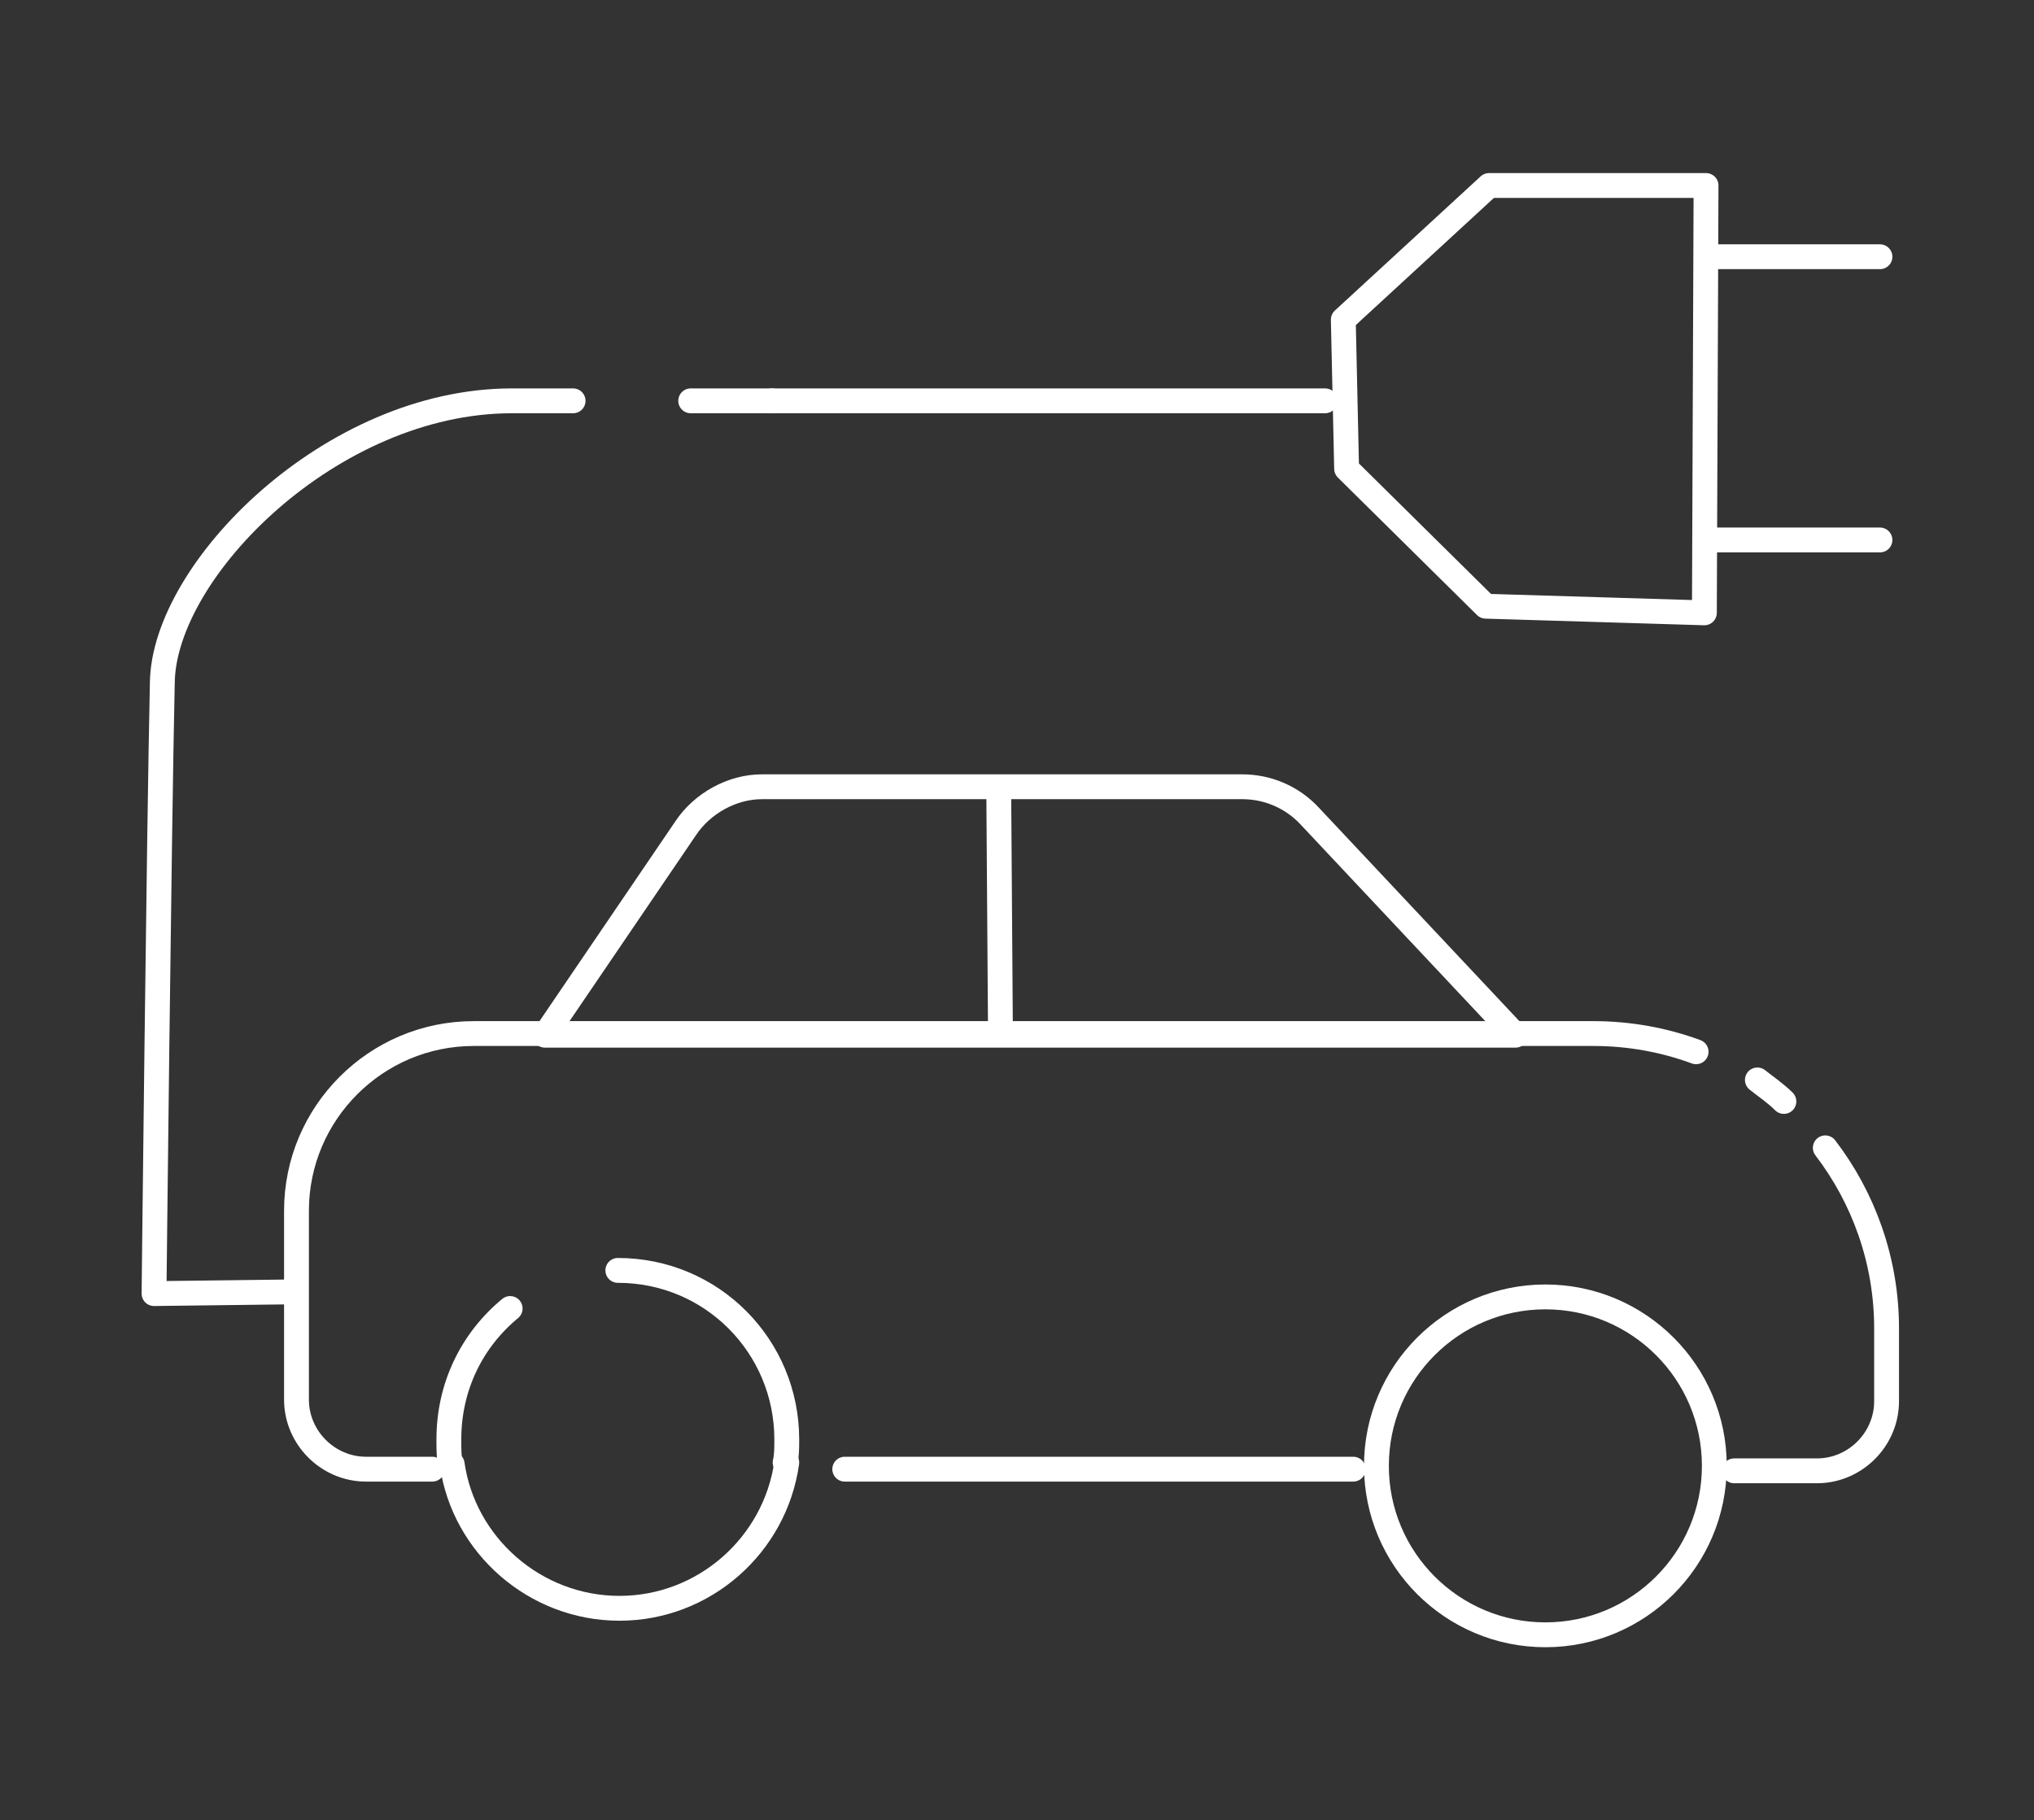
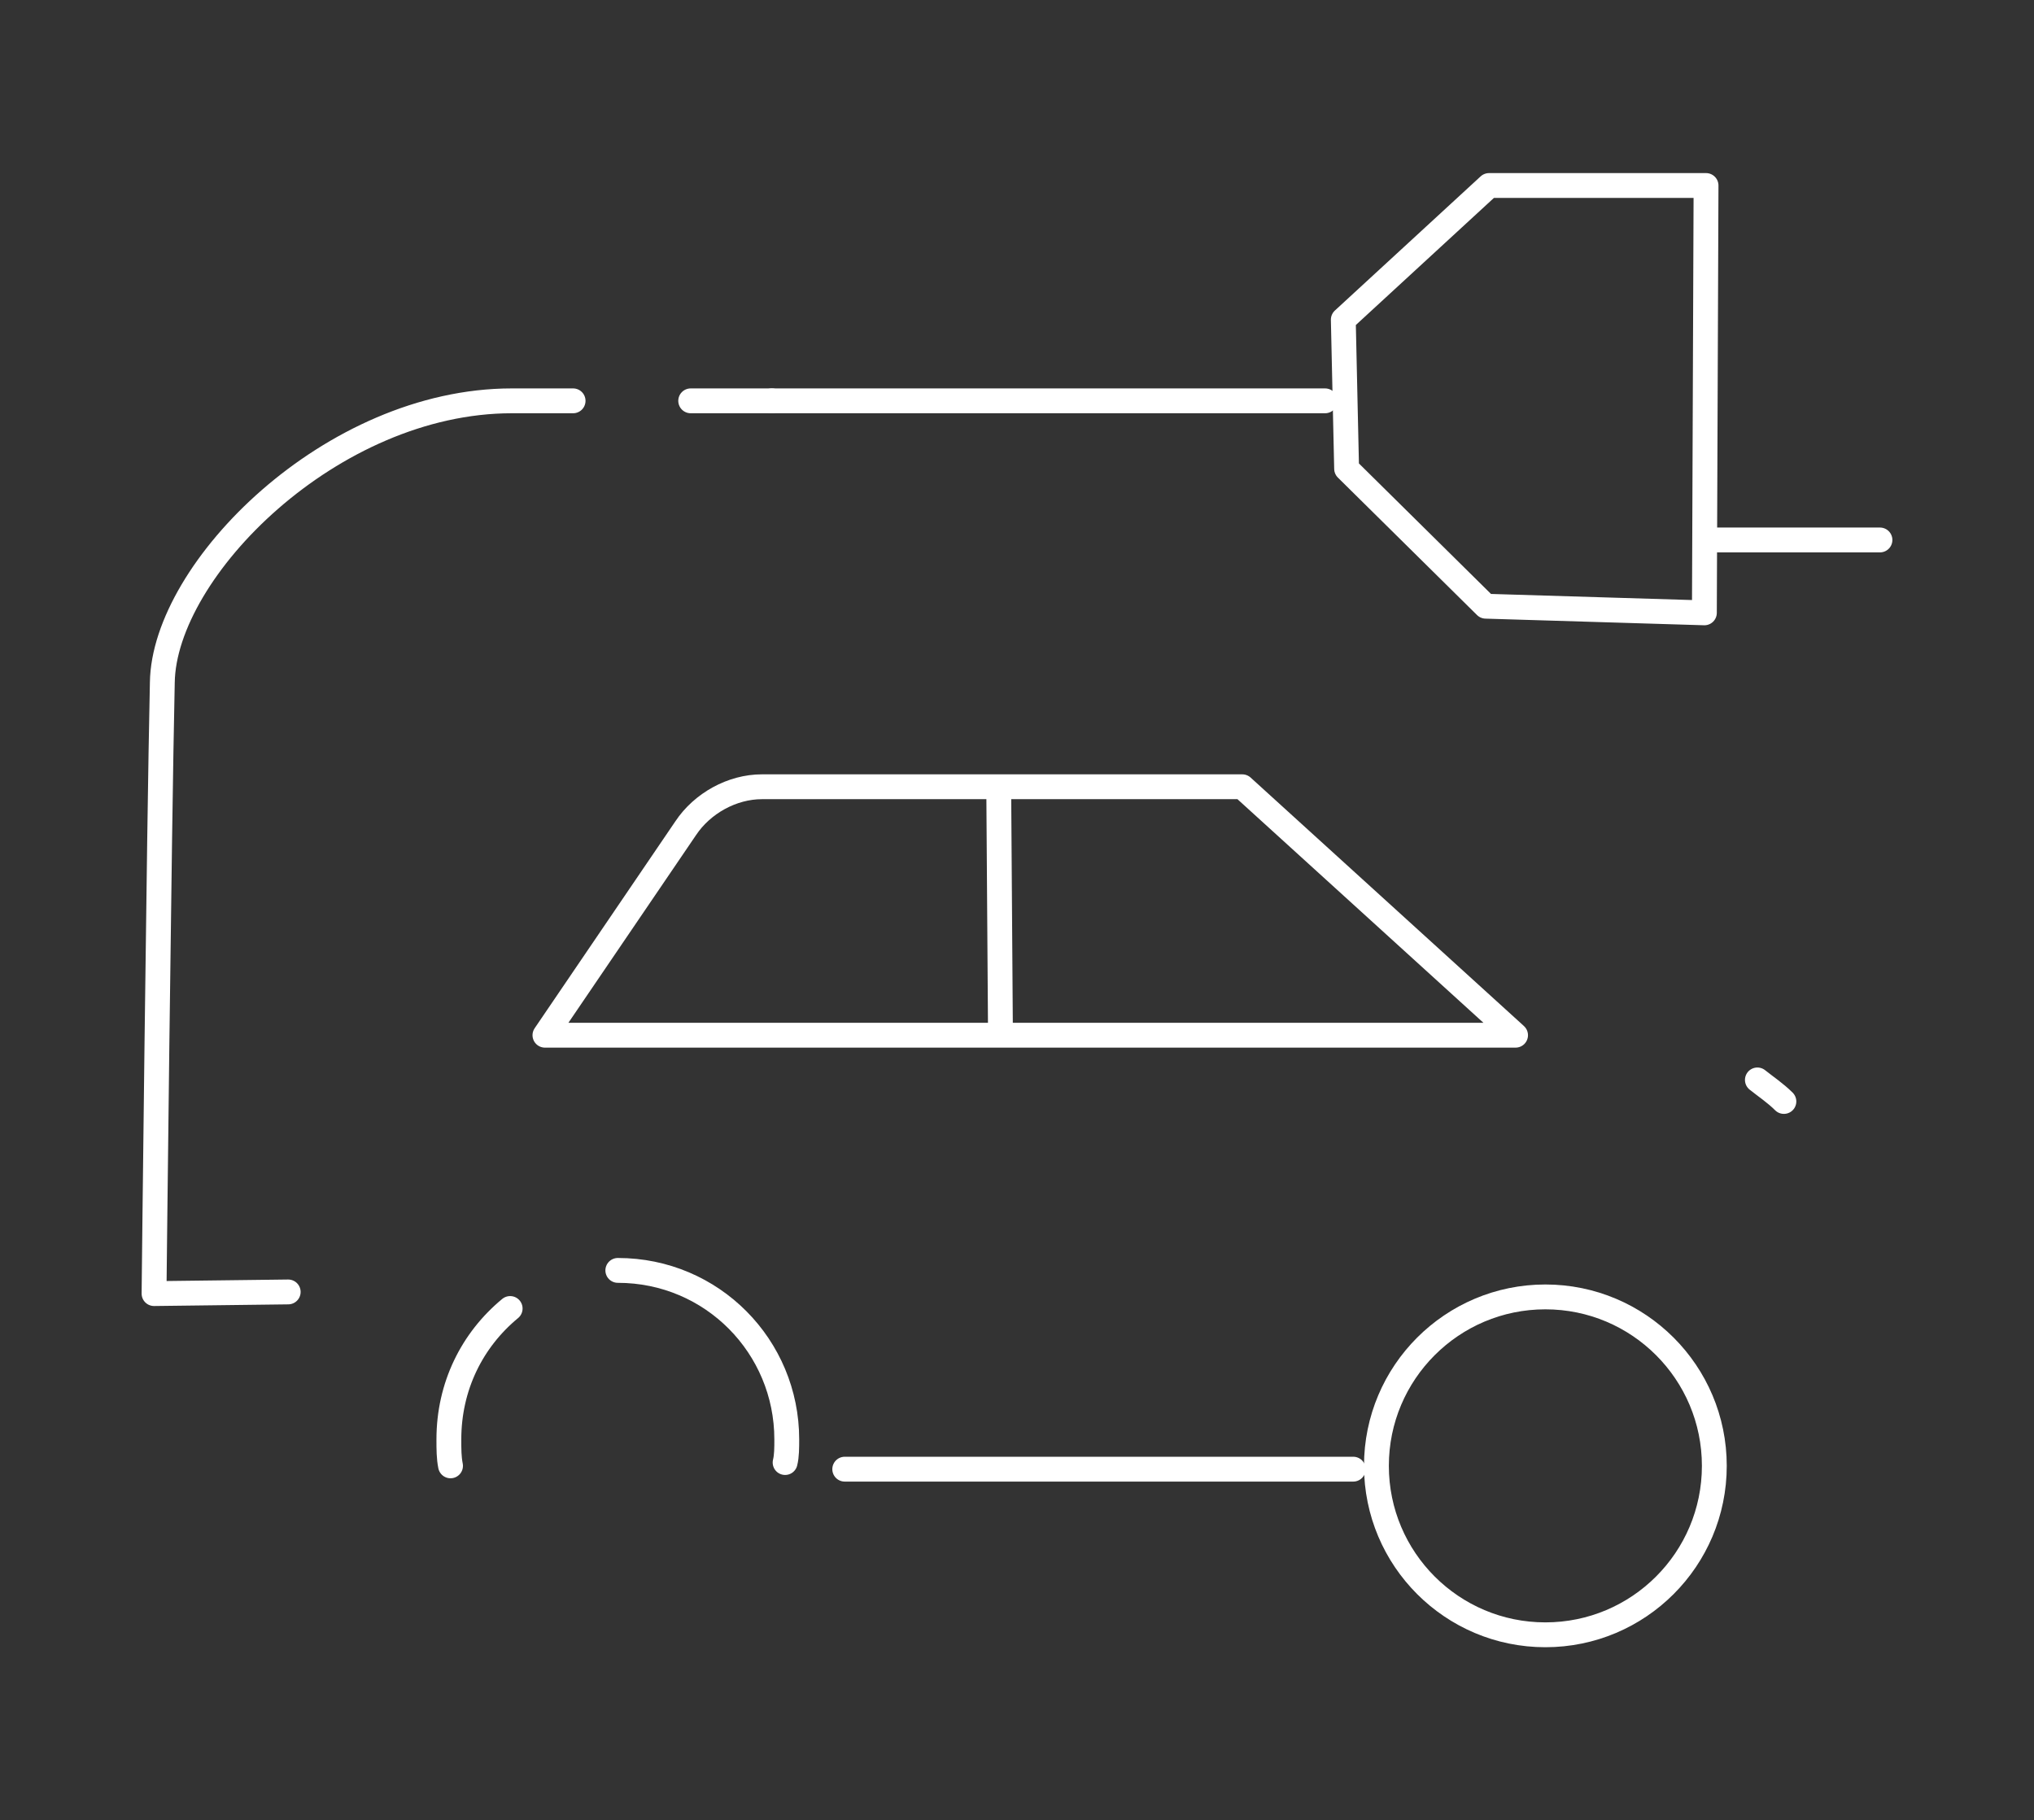
<svg xmlns="http://www.w3.org/2000/svg" id="Capa_1" x="0px" y="0px" viewBox="0 0 122.8 109.9" xml:space="preserve">
  <rect x="0" y="0" width="122.8" height="109.9" fill="#333333" stroke="none" />
  <g>
-     <path fill="none" stroke="#FFFFFF" stroke-width="1.5" stroke-linecap="round" stroke-linejoin="round" stroke-miterlimit="10" d="  M110.2,69.3c2.3,3,3.7,6.8,3.7,10.9v4.4c0,2.3-1.9,4.2-4.2,4.2h-5" />
    <path fill="none" stroke="#FFFFFF" stroke-width="1.5" stroke-linecap="round" stroke-linejoin="round" stroke-miterlimit="10" d="  M106.1,65.2c0.5,0.4,1.1,0.8,1.6,1.3" />
-     <path fill="none" stroke="#FFFFFF" stroke-width="1.5" stroke-linecap="round" stroke-linejoin="round" stroke-miterlimit="10" d="  M26.1,88.7h-4c-2.3,0-4.2-1.9-4.2-4.2V73.1c0-5.9,4.8-10.7,10.7-10.7h67.6c2.2,0,4.3,0.4,6.2,1.1" />
    <line fill="none" stroke="#FFFFFF" stroke-width="1.5" stroke-linecap="round" stroke-linejoin="round" stroke-miterlimit="10" x1="81.7" y1="88.7" x2="51" y2="88.7" />
-     <path fill="none" stroke="#FFFFFF" stroke-width="1.5" stroke-linecap="round" stroke-linejoin="round" stroke-miterlimit="10" d="  M47.5,88.3c-0.7,5-5,8.8-10.1,8.8c-5.1,0-9.4-3.8-10.1-8.7" />
    <path fill="none" stroke="#FFFFFF" stroke-width="1.5" stroke-linecap="round" stroke-linejoin="round" stroke-miterlimit="10" d="  M37.3,76.7c5.7,0,10.2,4.6,10.2,10.2c0,0.5,0,1-0.1,1.4" />
    <path fill="none" stroke="#FFFFFF" stroke-width="1.5" stroke-linecap="round" stroke-linejoin="round" stroke-miterlimit="10" d="  M27.2,88.5c-0.1-0.5-0.1-1-0.1-1.6c0-3.2,1.4-6,3.7-7.9" />
    <circle fill="none" stroke="#FFFFFF" stroke-width="1.5" stroke-linecap="round" stroke-linejoin="round" stroke-miterlimit="10" cx="93.3" cy="88.5" r="10.2" />
    <path fill="none" stroke="#FFFFFF" stroke-width="1.5" stroke-linecap="round" stroke-linejoin="round" stroke-miterlimit="10" d="  M46.6,24.2c15.2,0,33.4,0,33.4,0" />
    <path fill="none" stroke="#FFFFFF" stroke-width="1.5" stroke-linecap="round" stroke-linejoin="round" stroke-miterlimit="10" d="  M41.7,24.2c1.6,0,3.2,0,4.9,0" />
    <path fill="none" stroke="#FFFFFF" stroke-width="1.5" stroke-linecap="round" stroke-linejoin="round" stroke-miterlimit="10" d="  M17.4,78l-8.1,0.1c0,0,0.3-27.9,0.5-36.9c0.1-6.8,10.2-17,21.1-17c1.1,0,2.3,0,3.7,0" />
-     <path fill="none" stroke="#FFFFFF" stroke-width="1.5" stroke-linecap="round" stroke-linejoin="round" stroke-miterlimit="10" d="  M91.5,62.5H32.9l8.5-12.5c1-1.5,2.8-2.5,4.6-2.5H75c1.5,0,3,0.6,4.1,1.8L91.5,62.5z" />
+     <path fill="none" stroke="#FFFFFF" stroke-width="1.5" stroke-linecap="round" stroke-linejoin="round" stroke-miterlimit="10" d="  M91.5,62.5H32.9l8.5-12.5c1-1.5,2.8-2.5,4.6-2.5H75L91.5,62.5z" />
    <line fill="none" stroke="#FFFFFF" stroke-width="1.5" stroke-linecap="round" stroke-linejoin="round" stroke-miterlimit="10" x1="60.3" y1="48" x2="60.4" y2="62.2" />
    <polygon fill="none" stroke="#FFFFFF" stroke-width="1.5" stroke-linecap="round" stroke-linejoin="round" stroke-miterlimit="10" points="  103,11.2 89.9,11.2 81.1,19.3 81.3,28.3 89.7,36.6 102.9,37  " />
-     <line fill="none" stroke="#FFFFFF" stroke-width="1.5" stroke-linecap="round" stroke-linejoin="round" stroke-miterlimit="10" x1="103.3" y1="15.5" x2="113.5" y2="15.5" />
    <line fill="none" stroke="#FFFFFF" stroke-width="1.5" stroke-linecap="round" stroke-linejoin="round" stroke-miterlimit="10" x1="103.3" y1="32.6" x2="113.5" y2="32.6" />
  </g>
</svg>